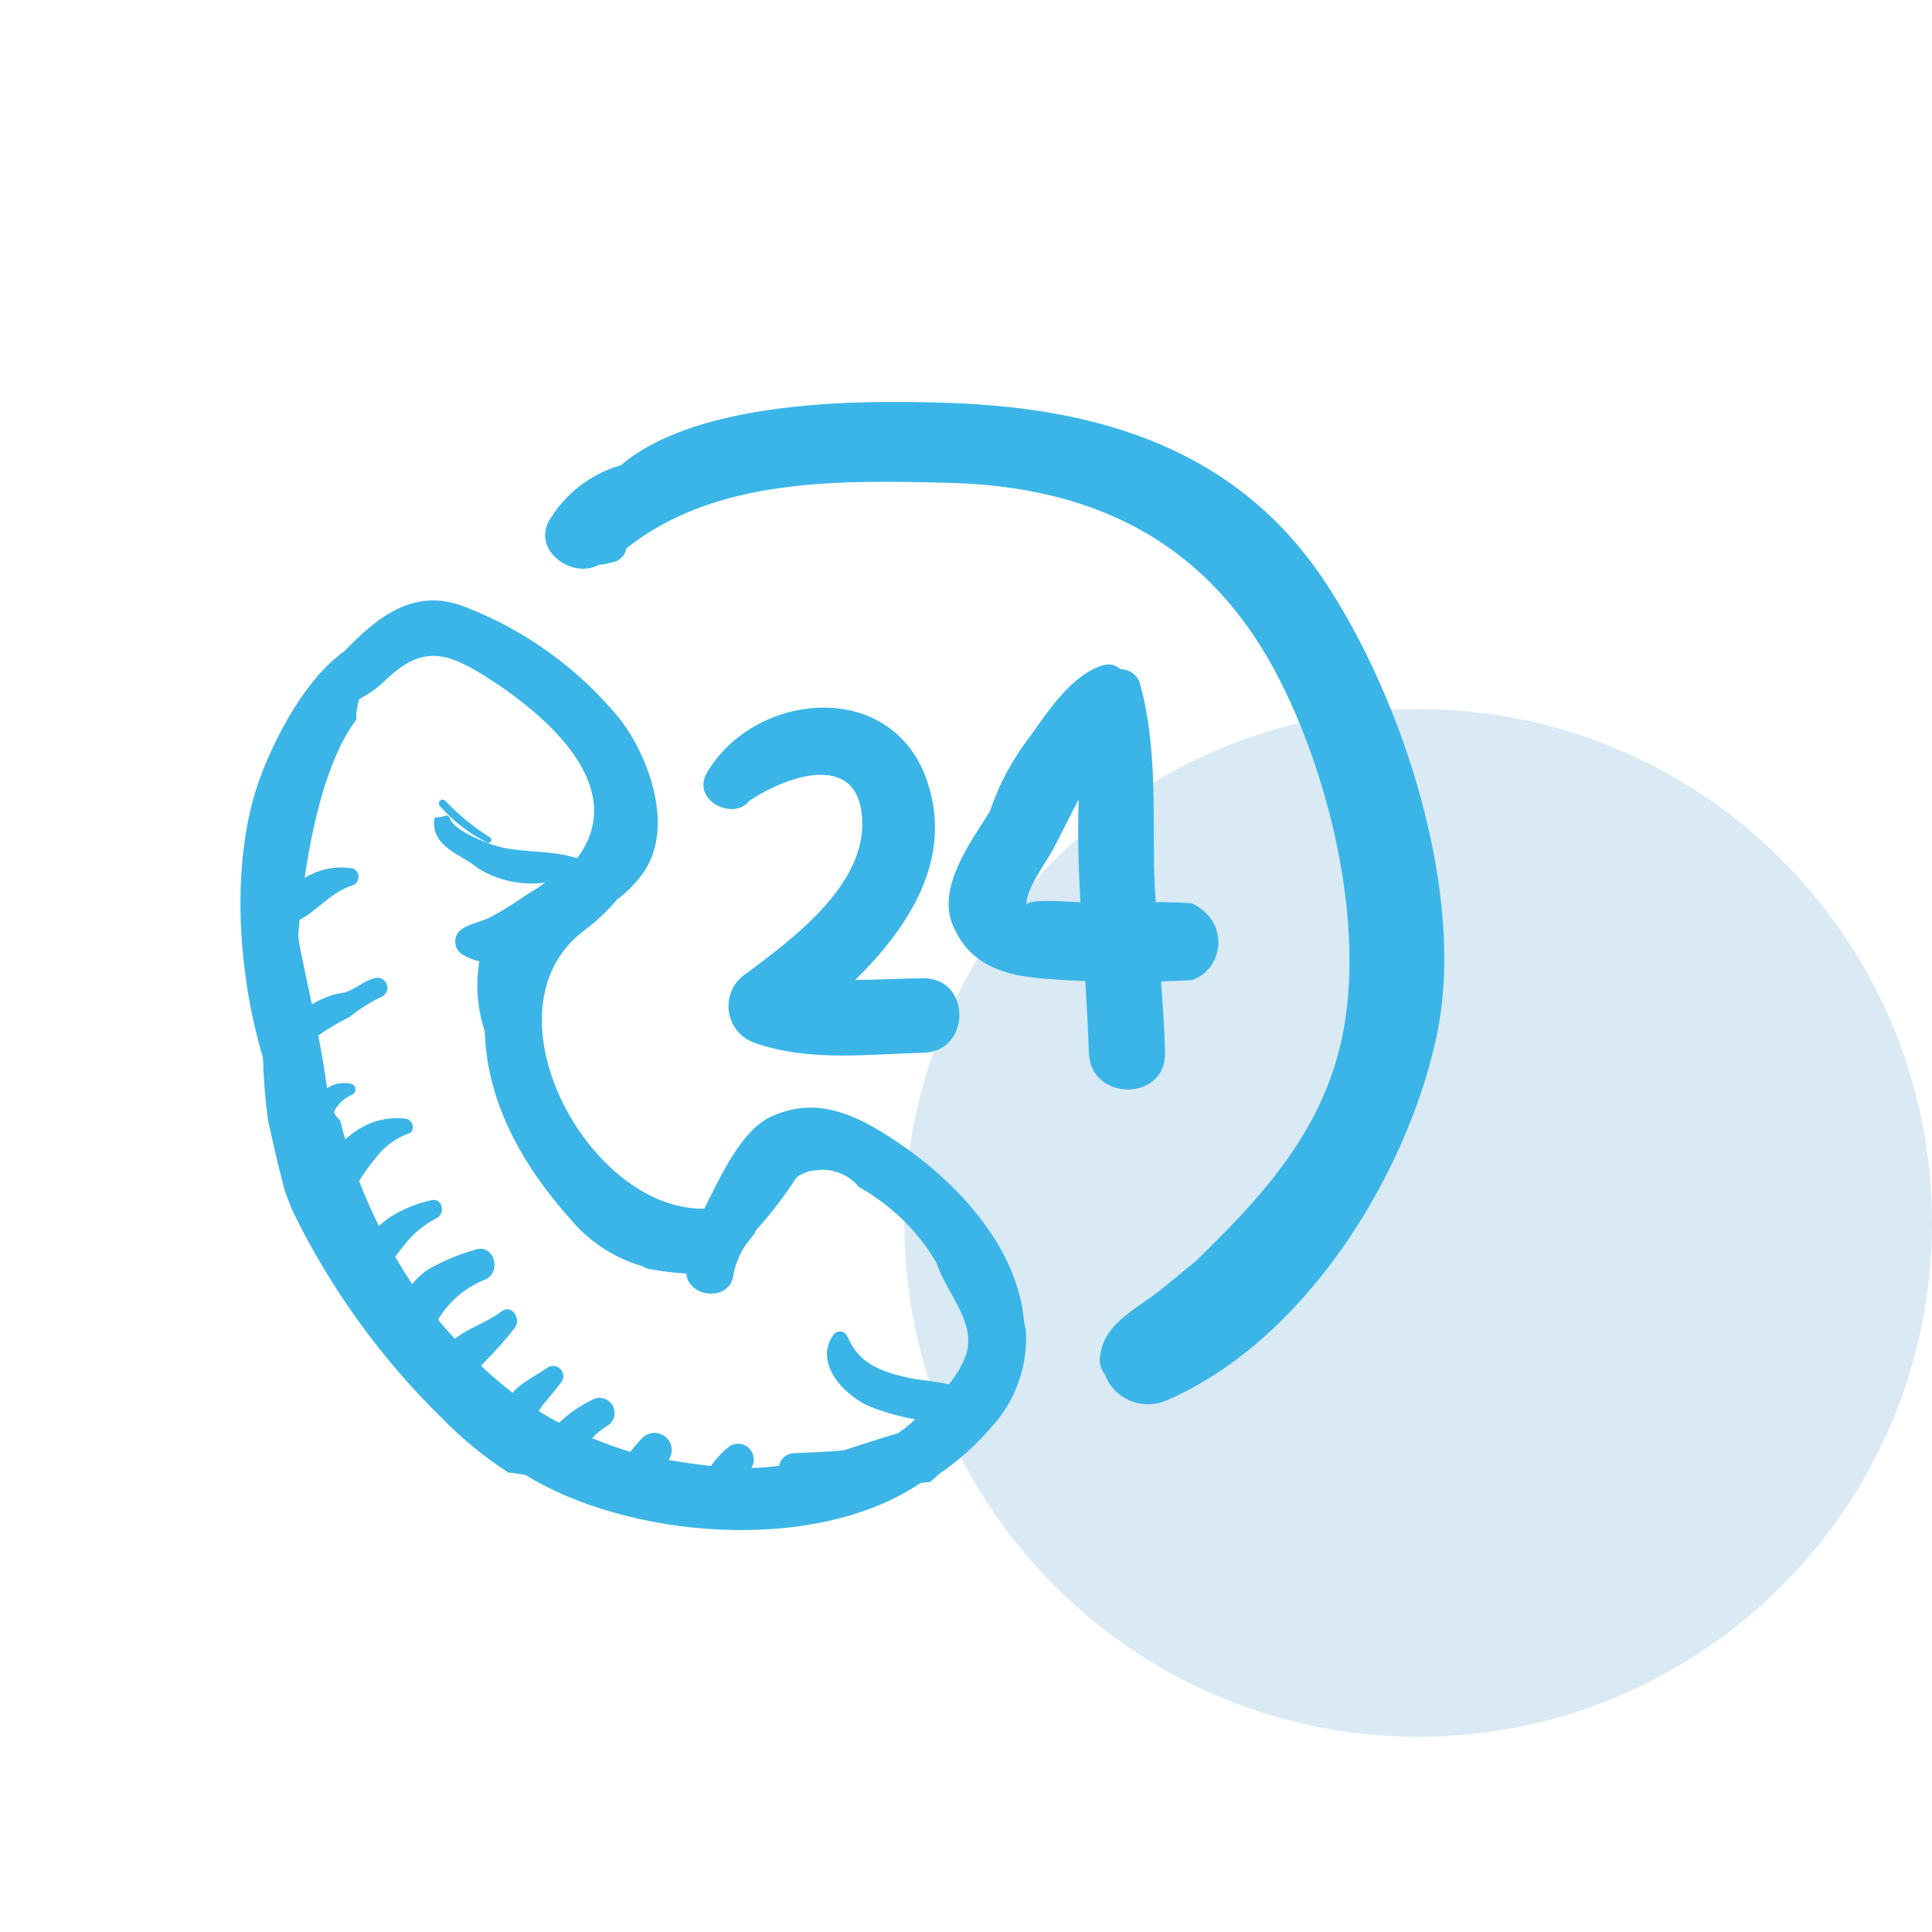
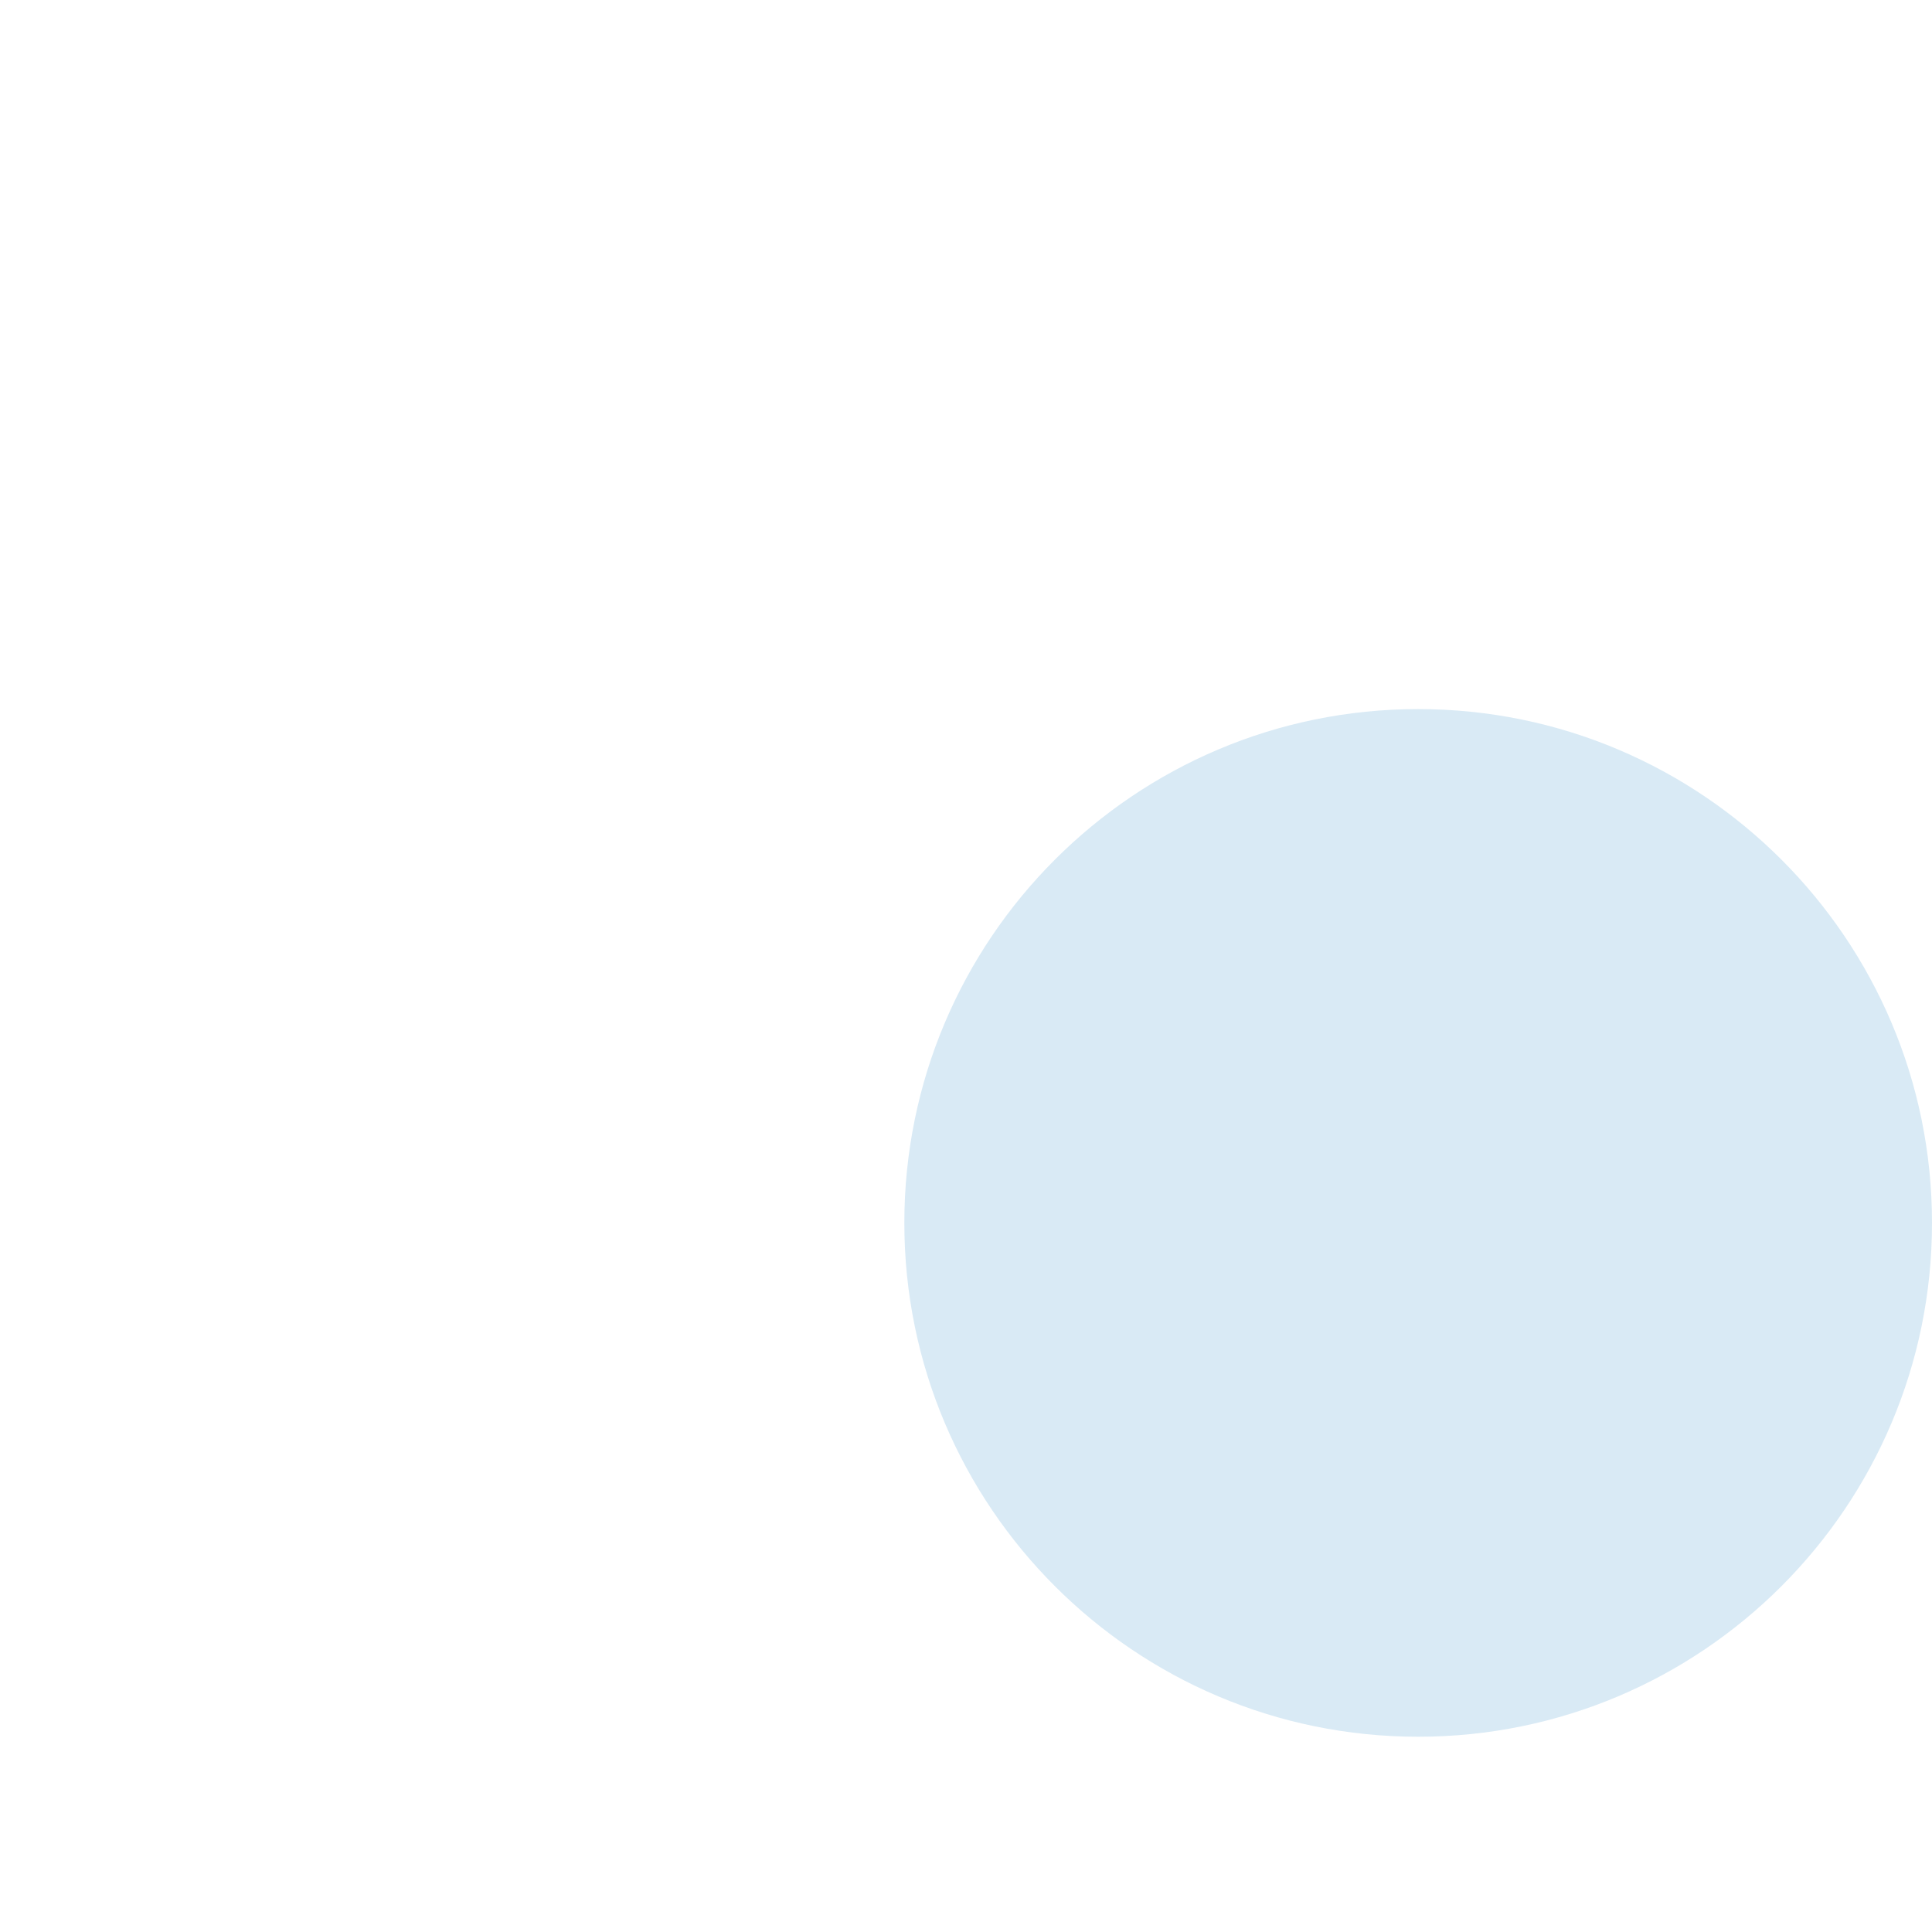
<svg xmlns="http://www.w3.org/2000/svg" version="1.1" id="trevel-infobox-1" x="0px" y="0px" width="512px" height="512px" viewBox="0 0 512 512" xml:space="preserve">
  <path id="circle" fill="#D9EAF5" d="M375.83,187.915L375.83,187.915c75.166,0,136.17,61.004,136.17,136.17l0,0 c0,75.166-61.004,136.17-136.17,136.17l0,0c-75.166,0-136.17-61.004-136.17-136.17l0,0 C239.66,248.919,300.664,187.915,375.83,187.915z" />
-   <path id="Shape-2" fill="#3BB5E8" d="M271.861,352.413c-0.1-0.648-0.299-1.296-0.448-1.944 c-1.744-21.882-21.134-40.724-39.029-51.241c-9.221-5.383-18.044-7.875-27.963-3.34c-7.975,3.689-13.159,15.302-17.795,24.424 c-30.854,0.498-59.416-52.736-31.951-73.622c3.294-2.43,6.29-5.24,8.923-8.374c2.584-1.914,4.854-4.217,6.729-6.829 c8.573-11.813,1.794-30.854-6.081-40.973c-10.879-13.301-25.035-23.539-41.073-29.708c-13.508-5.284-23.228,2.792-31.901,11.763 c-10.567,7.427-18.692,23.627-22.331,33.496c-7.577,20.536-6.53,49.696,0.748,74.27c0.155,5.468,0.588,10.925,1.296,16.35 c1.346,6.231,2.792,12.362,4.337,18.343c0.698,1.994,1.396,3.988,2.243,5.931c9.995,20.537,23.469,39.189,39.827,55.129 c5.238,5.349,11.055,10.098,17.346,14.156c0.349,0.05,0.748,0.05,1.146,0.1c1.146,0.2,2.243,0.349,3.39,0.548 c26.518,16.449,76.064,21.434,104.726,2.094c0.848-0.1,1.645-0.15,2.492-0.249c0.798-0.698,1.645-1.396,2.492-2.193 c4.995-3.433,9.534-7.487,13.508-12.063C269.078,371.458,272.469,362.023,271.861,352.413z M255.561,360.189 c-1.054,2.401-2.428,4.648-4.087,6.679c-3.689-0.848-7.825-1.096-10.717-1.744c-7.327-1.645-13.159-3.738-16.1-10.817h-0.05 c-0.376-1.113-1.584-1.712-2.697-1.336c-0.447,0.151-0.83,0.445-1.091,0.837c-5.433,7.676,3.489,16.648,10.368,19.19 c3.665,1.398,7.454,2.45,11.315,3.14c-0.349,0.349-0.748,0.698-1.096,1.047c-1.097,0.943-2.245,1.825-3.439,2.642 c-4.835,1.396-9.571,2.991-14.405,4.536c-4.337,0.448-8.723,0.498-13.209,0.748c-1.915,0.072-3.527,1.457-3.888,3.34 c-2.044,0.249-4.087,0.498-6.181,0.548c-0.382,0.025-0.765,0.025-1.146,0c0.05-0.05,0.05-0.15,0.1-0.2 c1.117-2.022,0.382-4.566-1.64-5.682c-1.258-0.695-2.784-0.695-4.043,0c-1.993,1.503-3.727,3.321-5.134,5.383 c-3.738-0.399-7.477-0.947-11.215-1.595c1.44-2.069,0.93-4.915-1.139-6.356c-1.773-1.233-4.168-1.056-5.74,0.425 c-1.175,1.193-2.274,2.458-3.29,3.788c-3.539-1.096-6.929-2.343-10.119-3.639c1.165-1.267,2.509-2.359,3.988-3.24 c1.9-1.115,2.535-3.559,1.42-5.458c-1.115-1.9-3.558-2.535-5.458-1.421c-3.192,1.538-6.12,3.574-8.673,6.031 c-1.047-0.548-2.144-1.096-3.041-1.645c-0.822-0.458-1.621-0.957-2.392-1.496c0.399-0.598,0.798-1.196,1.246-1.744 c1.645-2.044,3.39-4.038,4.935-6.131c0.729-1.308,0.259-2.96-1.049-3.689c-0.82-0.457-1.819-0.457-2.64,0 c-2.592,1.794-5.284,3.14-7.776,5.134c-0.585,0.51-1.135,1.059-1.645,1.645c-2.891-2.243-5.682-4.636-8.324-7.128 c0.399-0.448,0.748-0.897,1.146-1.296c2.745-2.753,5.325-5.665,7.726-8.723c1.894-2.293-0.698-6.53-3.439-4.436 c-3.539,2.692-8.025,4.137-11.714,6.729c-0.254,0.155-0.488,0.338-0.698,0.548c-1.496-1.695-3.041-3.34-4.436-5.084 c2.767-4.685,6.983-8.341,12.013-10.418c5.134-1.744,2.941-9.869-2.193-8.125c-4.35,1.235-8.534,2.992-12.461,5.234 c-1.597,1.079-3.025,2.389-4.237,3.888c-1.546-2.392-3.09-4.785-4.486-7.277c0.748-0.997,1.546-2.044,2.392-3.04 c2.208-2.91,5.034-5.293,8.275-6.979c2.941-1.196,1.894-5.832-1.296-4.885c-4.012,0.904-7.829,2.525-11.265,4.785 c-0.798,0.598-1.645,1.296-2.442,1.994c-1.894-3.888-3.689-7.875-5.234-11.913c1.255-2.041,2.654-3.99,4.187-5.832 c2.158-2.991,5.136-5.293,8.573-6.629c2.442-0.448,1.645-3.938-0.548-4.087c-4.8-0.534-9.625,0.765-13.508,3.639 c-0.798,0.548-1.595,1.196-2.392,1.844c-0.448-1.645-0.897-3.29-1.296-4.935c-0.349-0.399-0.748-0.748-1.047-1.146 c-0.234-0.354-0.451-0.72-0.648-1.096c0.931-2.016,2.56-3.627,4.586-4.536c0.826-0.236,1.304-1.097,1.068-1.923 c-0.148-0.517-0.551-0.92-1.068-1.068c-1.368-0.291-2.785-0.257-4.137,0.1c-0.783,0.267-1.535,0.618-2.243,1.047 c-0.648-4.685-1.446-9.321-2.343-13.957c2.635-1.828,5.401-3.461,8.275-4.885c2.506-2.027,5.231-3.766,8.125-5.184 c1.415-0.417,2.225-1.902,1.808-3.317c-0.329-1.117-1.343-1.892-2.506-1.917c-3.589,0.349-6.43,3.888-9.819,4.087 c-2.684,0.537-5.25,1.55-7.577,2.991c-0.997-4.785-2.044-9.571-2.991-14.256c-0.249-1.296-0.448-2.592-0.648-3.938 c0.1-1.396,0.249-2.841,0.399-4.237c4.785-2.492,8.324-7.327,13.907-9.072c1.266-0.387,1.979-1.727,1.593-2.993 c-0.233-0.763-0.83-1.36-1.593-1.593c-4.355-0.655-8.803,0.245-12.561,2.542c0.1-0.848,0.2-1.695,0.349-2.542 c1.446-8.972,5.034-28.512,13.359-39.428c0-0.05,0-0.1-0.05-0.1c-0.054-1.795,0.217-3.585,0.798-5.284 c2.601-1.395,4.999-3.14,7.128-5.184c9.72-9.321,16.2-7.277,27.017-0.399c16.3,10.467,37.384,29.16,23.627,47.702 c-0.472-0.087-0.938-0.203-1.396-0.349c-6.231-1.695-12.761-1.096-19.091-2.592c-3.14-0.748-12.013-4.287-13.159-7.327 c-0.148-0.411-0.406-0.773-0.748-1.047c-1.093,0.3-2.211,0.5-3.34,0.598c-0.17,0.304-0.256,0.648-0.249,0.997 c-0.2,7.028,7.327,8.773,11.813,12.511c5.295,3.236,11.548,4.539,17.695,3.689c-0.748,0.548-1.496,1.047-2.343,1.645 c-1.496,0.848-2.991,1.844-4.436,2.841c-2.411,1.642-4.907,3.157-7.477,4.536c-2.442,1.346-5.284,1.695-7.676,3.19 c-1.9,1.141-2.514,3.606-1.373,5.506c0.338,0.563,0.81,1.034,1.373,1.373c1.37,0.838,2.869,1.444,4.436,1.794 c-1.021,6.191-0.525,12.536,1.446,18.493c0.548,18.892,9.969,35.54,22.63,49.746c4.952,5.982,11.585,10.341,19.041,12.511 c0.532,0.318,1.101,0.569,1.695,0.748c3.279,0.612,6.591,1.028,9.919,1.246c0.04,0.038,0.095,0.057,0.15,0.05 c0.05,0.249,0.05,0.498,0.1,0.748c1.446,5.782,11.215,6.281,12.262,0c0.517-2.971,1.637-5.803,3.29-8.324 c0.798-0.997,1.595-1.994,2.392-3.04c0.086-0.271,0.186-0.537,0.299-0.798c3.994-4.391,7.612-9.11,10.817-14.106 c1.03-0.764,2.198-1.323,3.439-1.645c0.548-0.15,1.096-0.15,1.595-0.249c0.249,0,0.448-0.05,0.648-0.05 c0.447-0.058,0.896-0.091,1.346-0.1c0.804,0.009,1.605,0.092,2.392,0.249c0.118,0.027,0.234,0.06,0.349,0.1 c2.322,0.558,4.444,1.749,6.131,3.439c0.195,0.223,0.378,0.456,0.548,0.698c0.349,0.2,0.698,0.399,0.997,0.598 c8.133,4.735,14.912,11.481,19.689,19.59C251.025,343.391,259.549,351.017,255.561,360.189z M129.851,221.917 c-4.389-2.751-8.409-6.051-11.963-9.819c-0.44-0.33-1.065-0.242-1.396,0.198c-0.267,0.355-0.267,0.843,0,1.197 c3.514,4.04,7.78,7.358,12.561,9.77c0.378,0.21,0.854,0.074,1.064-0.304C130.32,222.596,130.203,222.139,129.851,221.917z M350.966,153.928c-23.228-34.892-59.515-45.808-99.492-47.154c-21.035-0.698-66.095-1.346-87.08,16.648 c-0.2,0.05-0.399,0.05-0.648,0.1c-7.32,2.304-13.589,7.125-17.695,13.608c-5.782,8.225,5.483,16.648,12.661,12.511 c0.551-0.005,1.101-0.055,1.645-0.15c0.748-0.2,1.496-0.349,2.293-0.548c1.726-0.428,3.036-1.836,3.34-3.589 c23.577-18.892,56.924-18.094,85.485-17.396c37.932,0.947,67.541,15.253,86.033,49.148c14.654,27.017,24.723,68.288,17.994,98.595 c-5.533,24.923-21.683,42.069-38.78,58.668c-3.589,2.841-6.978,5.832-10.119,8.225c-6.181,4.685-14.356,8.573-15.103,17.147 c-0.178,1.608,0.288,3.221,1.296,4.486c2.363,6.317,9.4,9.522,15.717,7.159c0.111-0.042,0.223-0.085,0.333-0.13 c36.487-15.552,63.852-59.167,71.878-96.701C388.749,237.021,371.702,185.081,350.966,153.928z M244.695,259.251 c-5.981,0.05-12.013,0.399-18.044,0.448c14.704-14.505,26.269-32.699,18.792-53.434c-9.62-26.468-45.309-22.929-57.97-1.695 c-4.586,7.577,6.979,13.01,11.016,7.726c10.567-7.128,30.057-13.508,30.007,6.181c0,16.748-18.742,30.555-30.605,39.428 c-4.826,3.02-6.29,9.38-3.271,14.206c1.315,2.101,3.344,3.658,5.713,4.386c14.405,4.885,29.459,2.891,44.363,2.492 C257.406,278.691,257.456,259.202,244.695,259.251z M315.825,239.363c-3.19-0.2-6.38-0.299-9.571-0.299 c-0.15-2.991-0.349-5.981-0.399-9.022c-0.249-15.95,0.598-32.798-3.589-48.3c-0.488-2.557-2.73-4.401-5.333-4.386 c-1.196-1.133-2.902-1.55-4.486-1.096c-8.424,2.492-14.505,12.013-19.44,18.842c-4.657,6.021-8.279,12.777-10.717,19.988 l-0.299,0.448c-4.835,7.726-13.508,19.49-9.62,29.309c4.087,10.219,12.561,13.458,23.228,14.405 c3.938,0.349,7.975,0.598,12.013,0.748c0.399,6.43,0.748,12.761,0.947,18.942c0.299,13.01,20.536,13.06,20.188,0 c-0.15-6.281-0.598-12.561-1.047-18.842c2.742-0.1,5.433-0.2,8.125-0.349c5.382-1.662,8.259-7.821,6.597-13.202 C321.427,243.327,318.906,240.806,315.825,239.363L315.825,239.363z M272.061,239.961c-0.498-3.838,5.034-11.265,6.829-14.555 c2.392-4.436,4.586-9.072,6.979-13.558c-0.349,9.022-0.05,18.144,0.448,27.265C281.432,238.814,271.811,238.166,272.061,239.961z" />
</svg>